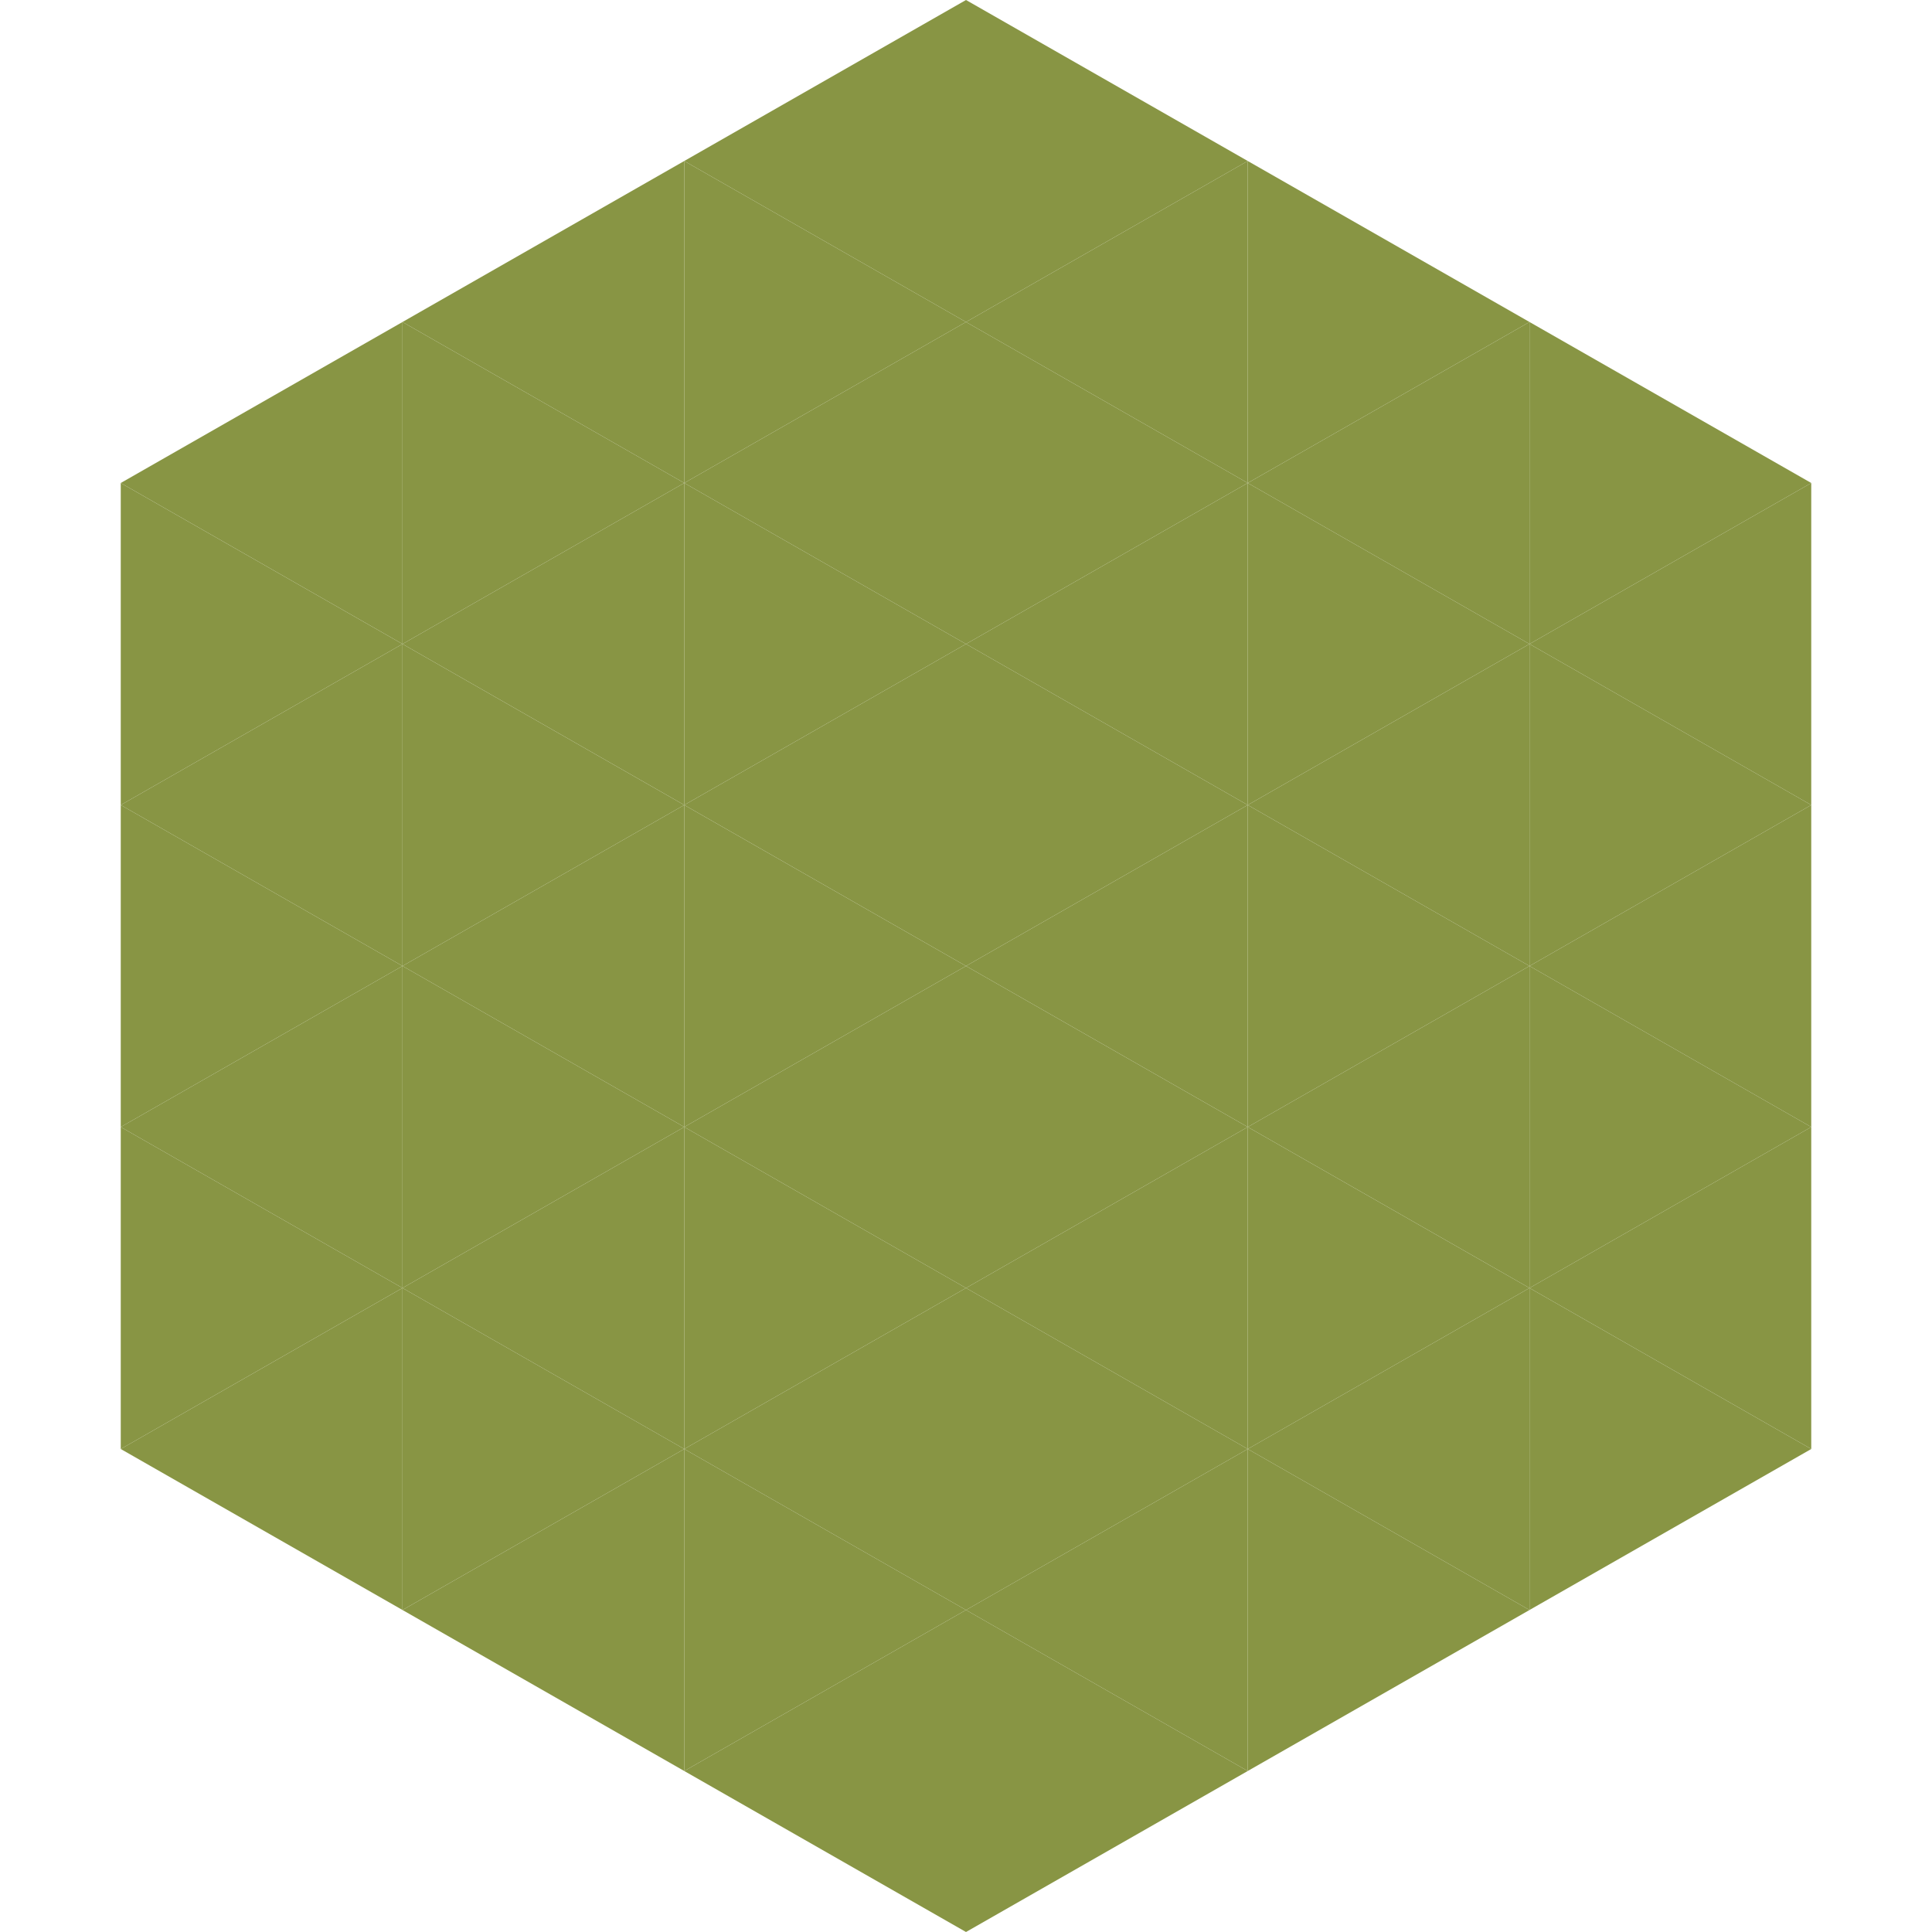
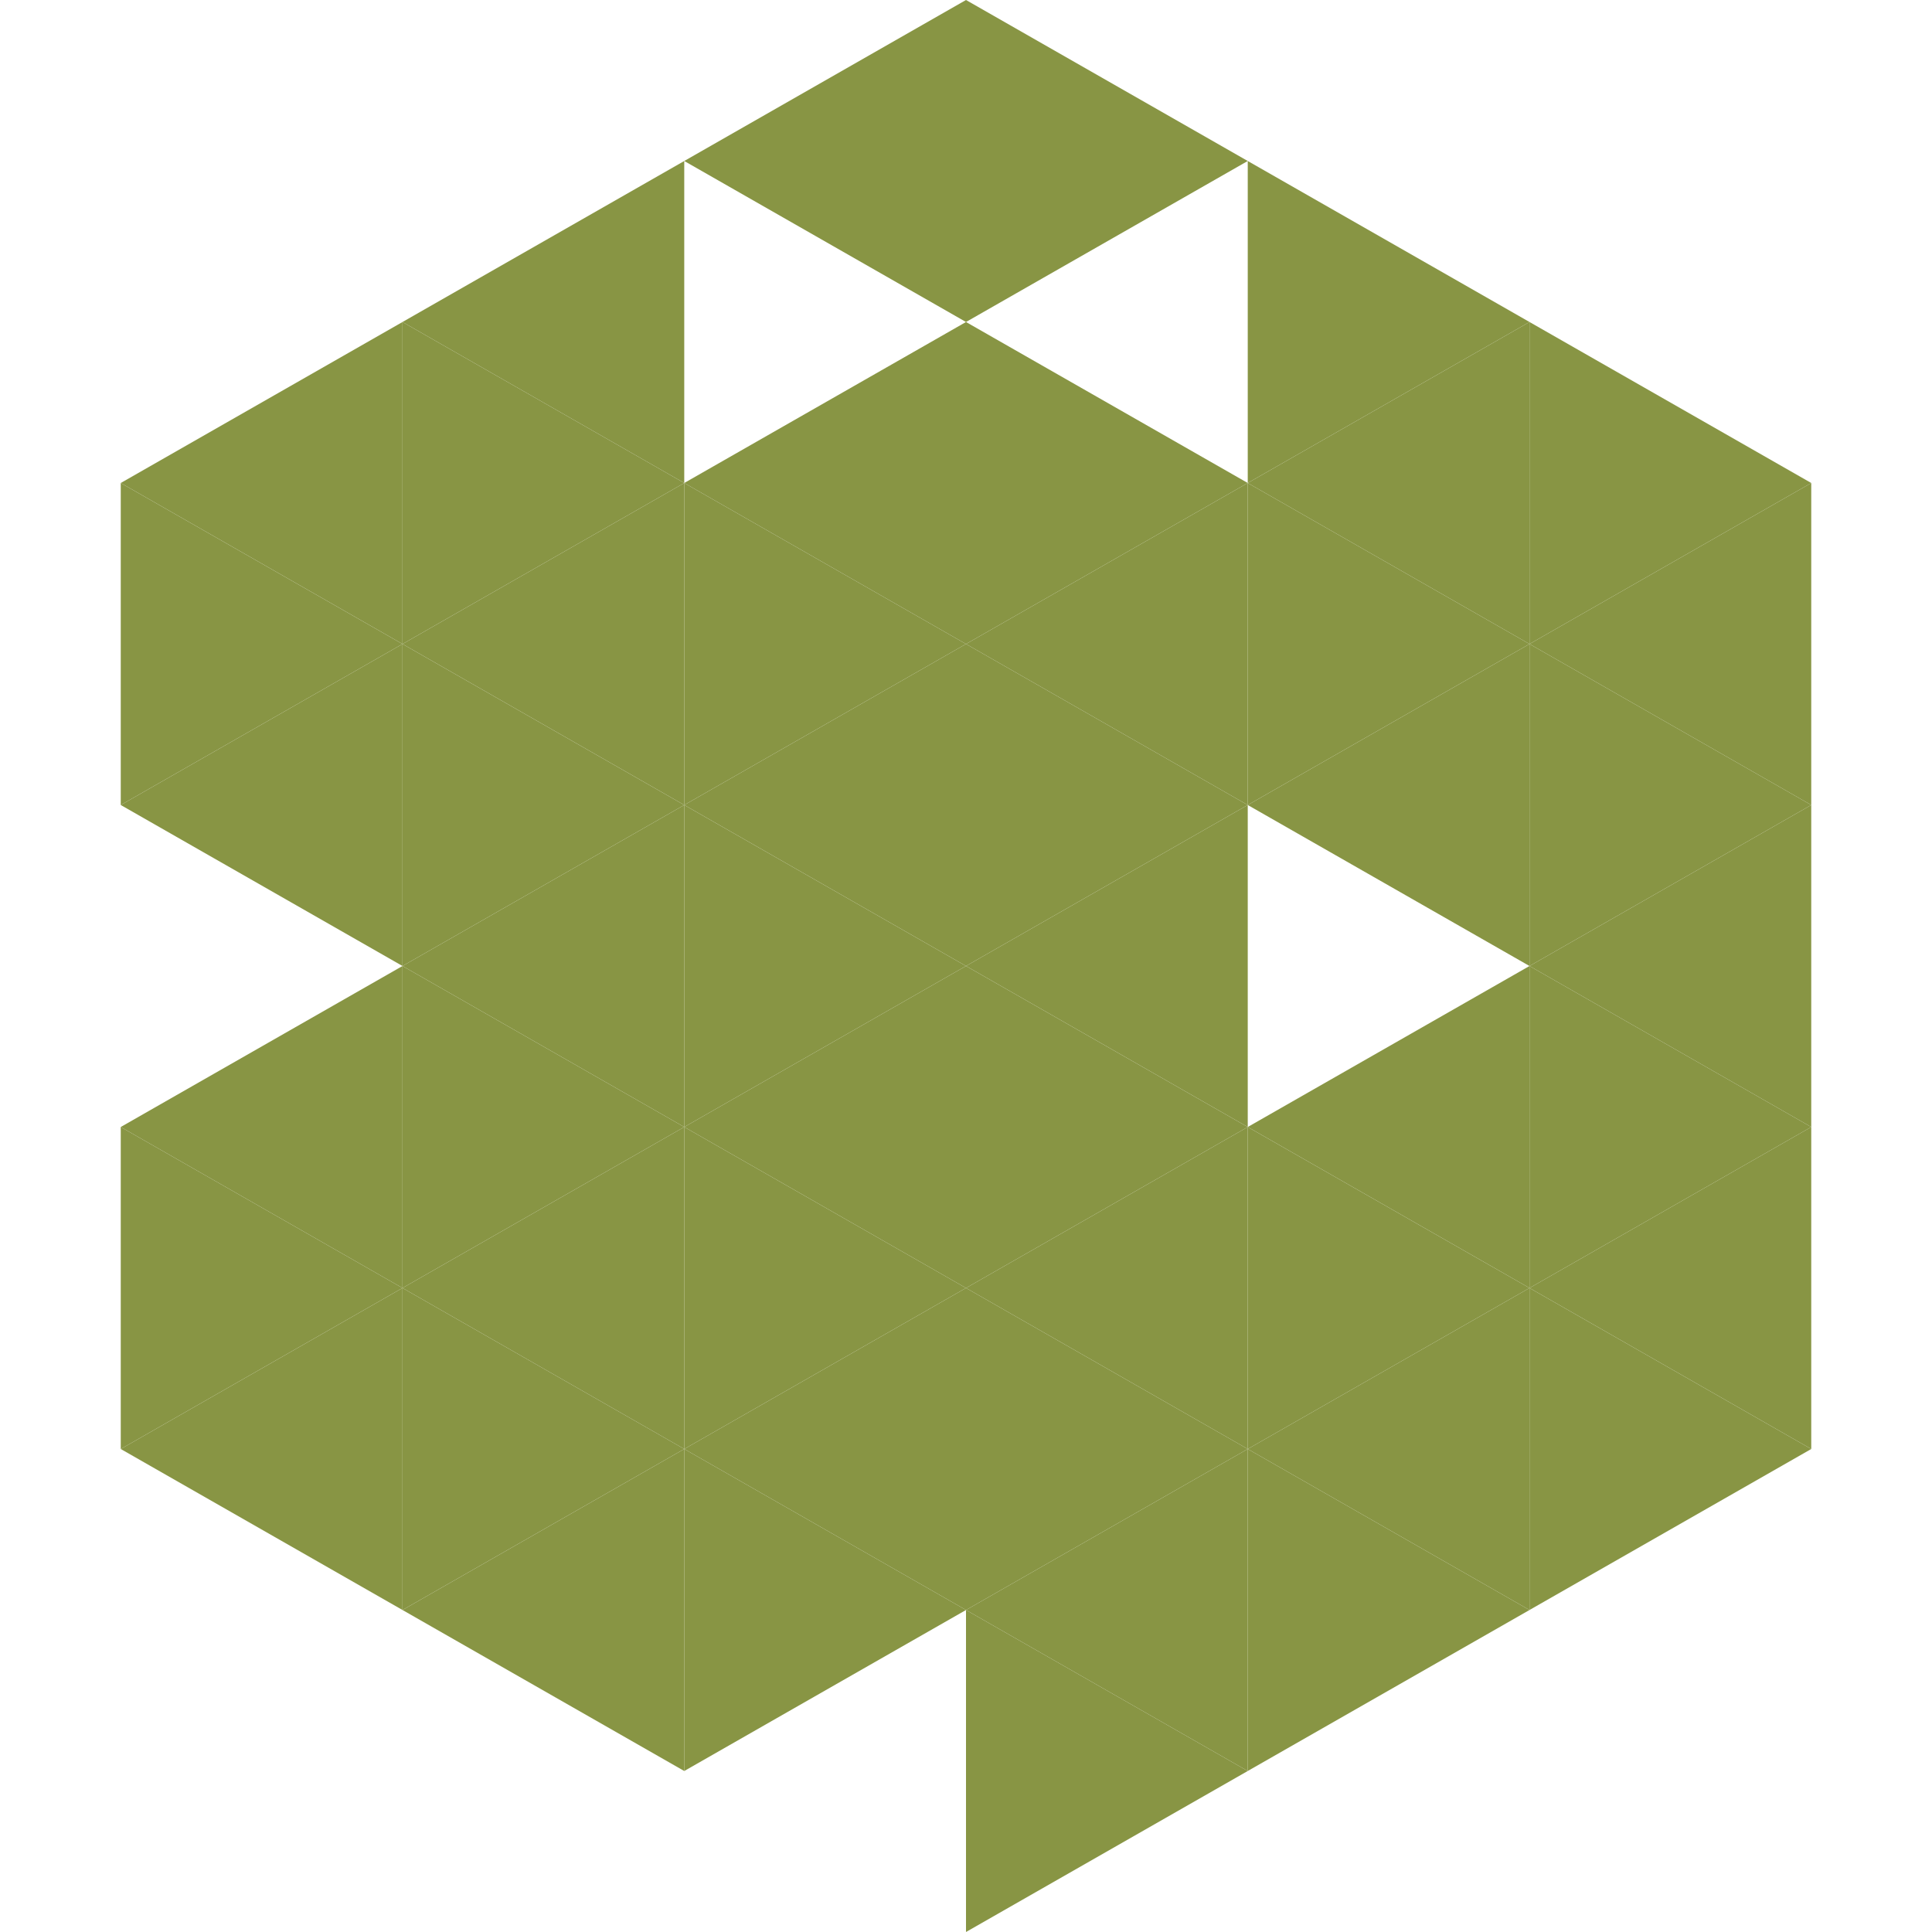
<svg xmlns="http://www.w3.org/2000/svg" width="240" height="240">
  <polygon points="50,40 15,60 50,80" style="fill:rgb(136,149,68)" />
  <polygon points="190,40 225,60 190,80" style="fill:rgb(136,149,68)" />
  <polygon points="15,60 50,80 15,100" style="fill:rgb(136,149,68)" />
  <polygon points="225,60 190,80 225,100" style="fill:rgb(136,149,68)" />
  <polygon points="50,80 15,100 50,120" style="fill:rgb(136,149,68)" />
  <polygon points="190,80 225,100 190,120" style="fill:rgb(136,149,68)" />
-   <polygon points="15,100 50,120 15,140" style="fill:rgb(136,149,68)" />
  <polygon points="225,100 190,120 225,140" style="fill:rgb(136,149,68)" />
  <polygon points="50,120 15,140 50,160" style="fill:rgb(136,149,68)" />
  <polygon points="190,120 225,140 190,160" style="fill:rgb(136,149,68)" />
  <polygon points="15,140 50,160 15,180" style="fill:rgb(136,149,68)" />
  <polygon points="225,140 190,160 225,180" style="fill:rgb(136,149,68)" />
  <polygon points="50,160 15,180 50,200" style="fill:rgb(136,149,68)" />
  <polygon points="190,160 225,180 190,200" style="fill:rgb(136,149,68)" />
  <polygon points="15,180 50,200 15,220" style="fill:rgb(255,255,255); fill-opacity:0" />
  <polygon points="225,180 190,200 225,220" style="fill:rgb(255,255,255); fill-opacity:0" />
  <polygon points="50,0 85,20 50,40" style="fill:rgb(255,255,255); fill-opacity:0" />
  <polygon points="190,0 155,20 190,40" style="fill:rgb(255,255,255); fill-opacity:0" />
  <polygon points="85,20 50,40 85,60" style="fill:rgb(136,149,68)" />
  <polygon points="155,20 190,40 155,60" style="fill:rgb(136,149,68)" />
  <polygon points="50,40 85,60 50,80" style="fill:rgb(136,149,68)" />
  <polygon points="190,40 155,60 190,80" style="fill:rgb(136,149,68)" />
  <polygon points="85,60 50,80 85,100" style="fill:rgb(136,149,68)" />
  <polygon points="155,60 190,80 155,100" style="fill:rgb(136,149,68)" />
  <polygon points="50,80 85,100 50,120" style="fill:rgb(136,149,68)" />
  <polygon points="190,80 155,100 190,120" style="fill:rgb(136,149,68)" />
  <polygon points="85,100 50,120 85,140" style="fill:rgb(136,149,68)" />
-   <polygon points="155,100 190,120 155,140" style="fill:rgb(136,149,68)" />
  <polygon points="50,120 85,140 50,160" style="fill:rgb(136,149,68)" />
  <polygon points="190,120 155,140 190,160" style="fill:rgb(136,149,68)" />
  <polygon points="85,140 50,160 85,180" style="fill:rgb(136,149,68)" />
  <polygon points="155,140 190,160 155,180" style="fill:rgb(136,149,68)" />
  <polygon points="50,160 85,180 50,200" style="fill:rgb(136,149,68)" />
  <polygon points="190,160 155,180 190,200" style="fill:rgb(136,149,68)" />
  <polygon points="85,180 50,200 85,220" style="fill:rgb(136,149,68)" />
  <polygon points="155,180 190,200 155,220" style="fill:rgb(136,149,68)" />
  <polygon points="120,0 85,20 120,40" style="fill:rgb(136,149,68)" />
  <polygon points="120,0 155,20 120,40" style="fill:rgb(136,149,68)" />
-   <polygon points="85,20 120,40 85,60" style="fill:rgb(136,149,68)" />
-   <polygon points="155,20 120,40 155,60" style="fill:rgb(136,149,68)" />
  <polygon points="120,40 85,60 120,80" style="fill:rgb(136,149,68)" />
  <polygon points="120,40 155,60 120,80" style="fill:rgb(136,149,68)" />
  <polygon points="85,60 120,80 85,100" style="fill:rgb(136,149,68)" />
  <polygon points="155,60 120,80 155,100" style="fill:rgb(136,149,68)" />
  <polygon points="120,80 85,100 120,120" style="fill:rgb(136,149,68)" />
  <polygon points="120,80 155,100 120,120" style="fill:rgb(136,149,68)" />
  <polygon points="85,100 120,120 85,140" style="fill:rgb(136,149,68)" />
  <polygon points="155,100 120,120 155,140" style="fill:rgb(136,149,68)" />
  <polygon points="120,120 85,140 120,160" style="fill:rgb(136,149,68)" />
  <polygon points="120,120 155,140 120,160" style="fill:rgb(136,149,68)" />
  <polygon points="85,140 120,160 85,180" style="fill:rgb(136,149,68)" />
  <polygon points="155,140 120,160 155,180" style="fill:rgb(136,149,68)" />
  <polygon points="120,160 85,180 120,200" style="fill:rgb(136,149,68)" />
  <polygon points="120,160 155,180 120,200" style="fill:rgb(136,149,68)" />
  <polygon points="85,180 120,200 85,220" style="fill:rgb(136,149,68)" />
  <polygon points="155,180 120,200 155,220" style="fill:rgb(136,149,68)" />
-   <polygon points="120,200 85,220 120,240" style="fill:rgb(136,149,68)" />
  <polygon points="120,200 155,220 120,240" style="fill:rgb(136,149,68)" />
  <polygon points="85,220 120,240 85,260" style="fill:rgb(255,255,255); fill-opacity:0" />
  <polygon points="155,220 120,240 155,260" style="fill:rgb(255,255,255); fill-opacity:0" />
</svg>